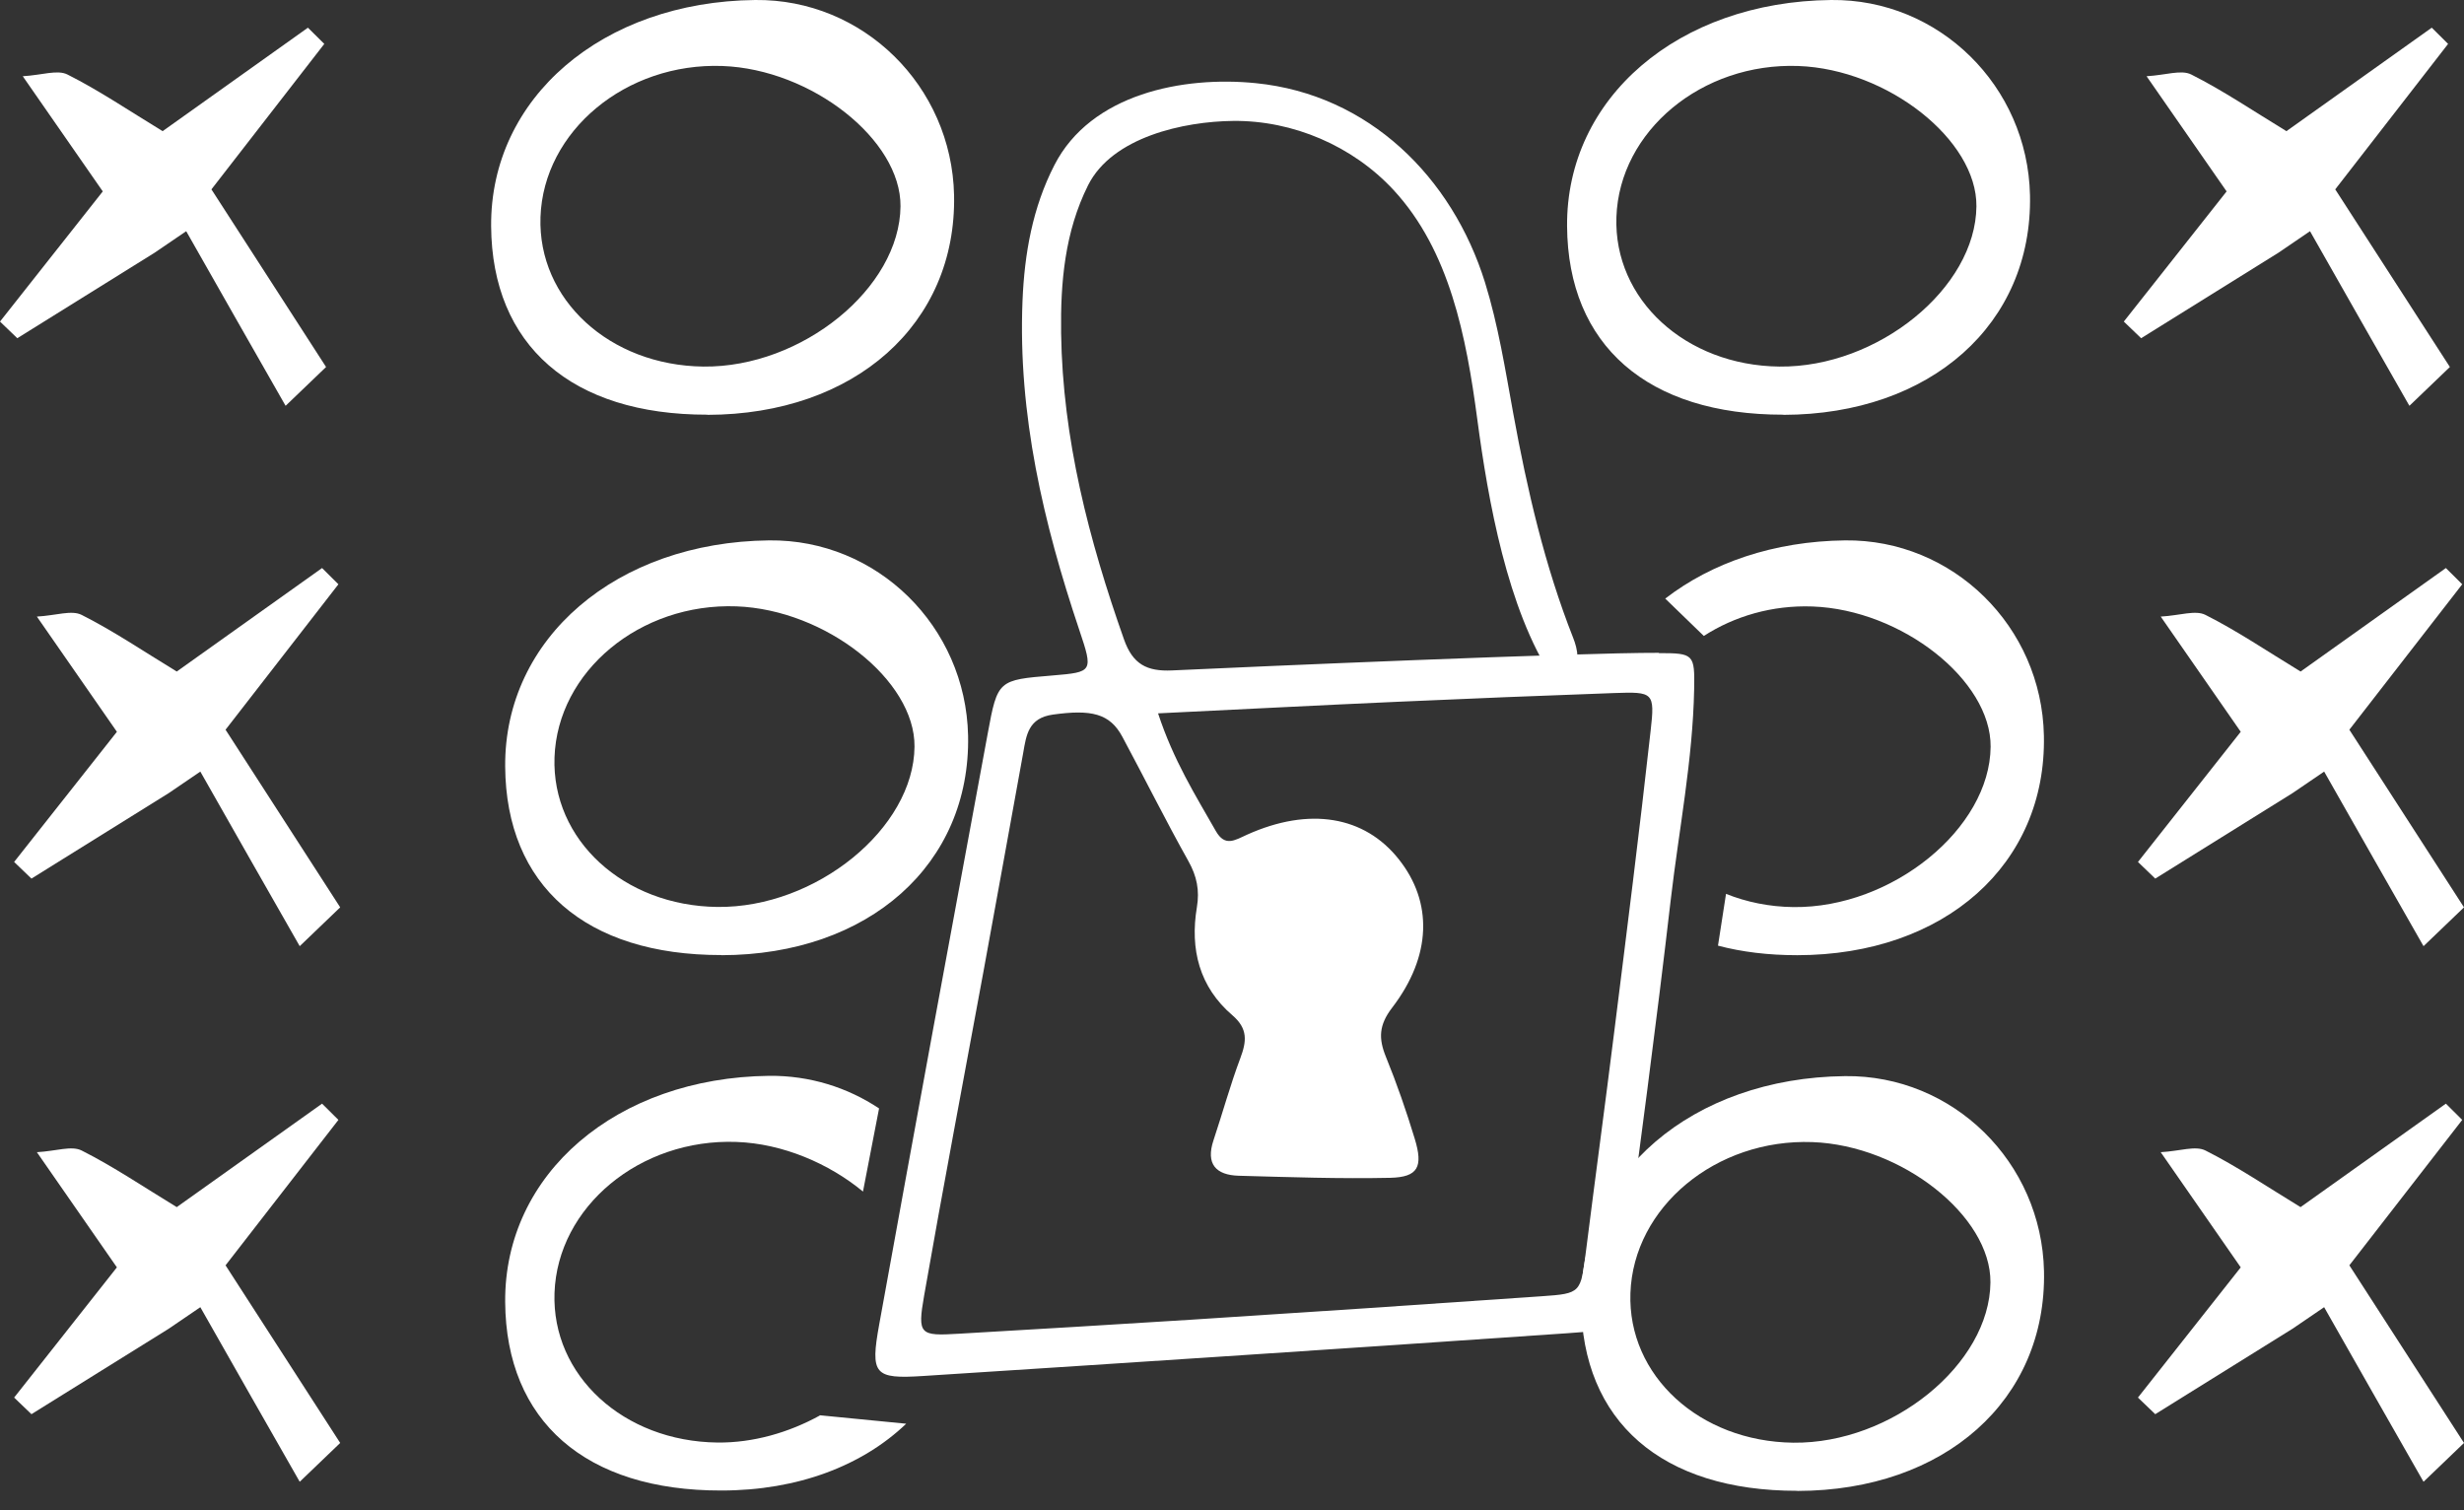
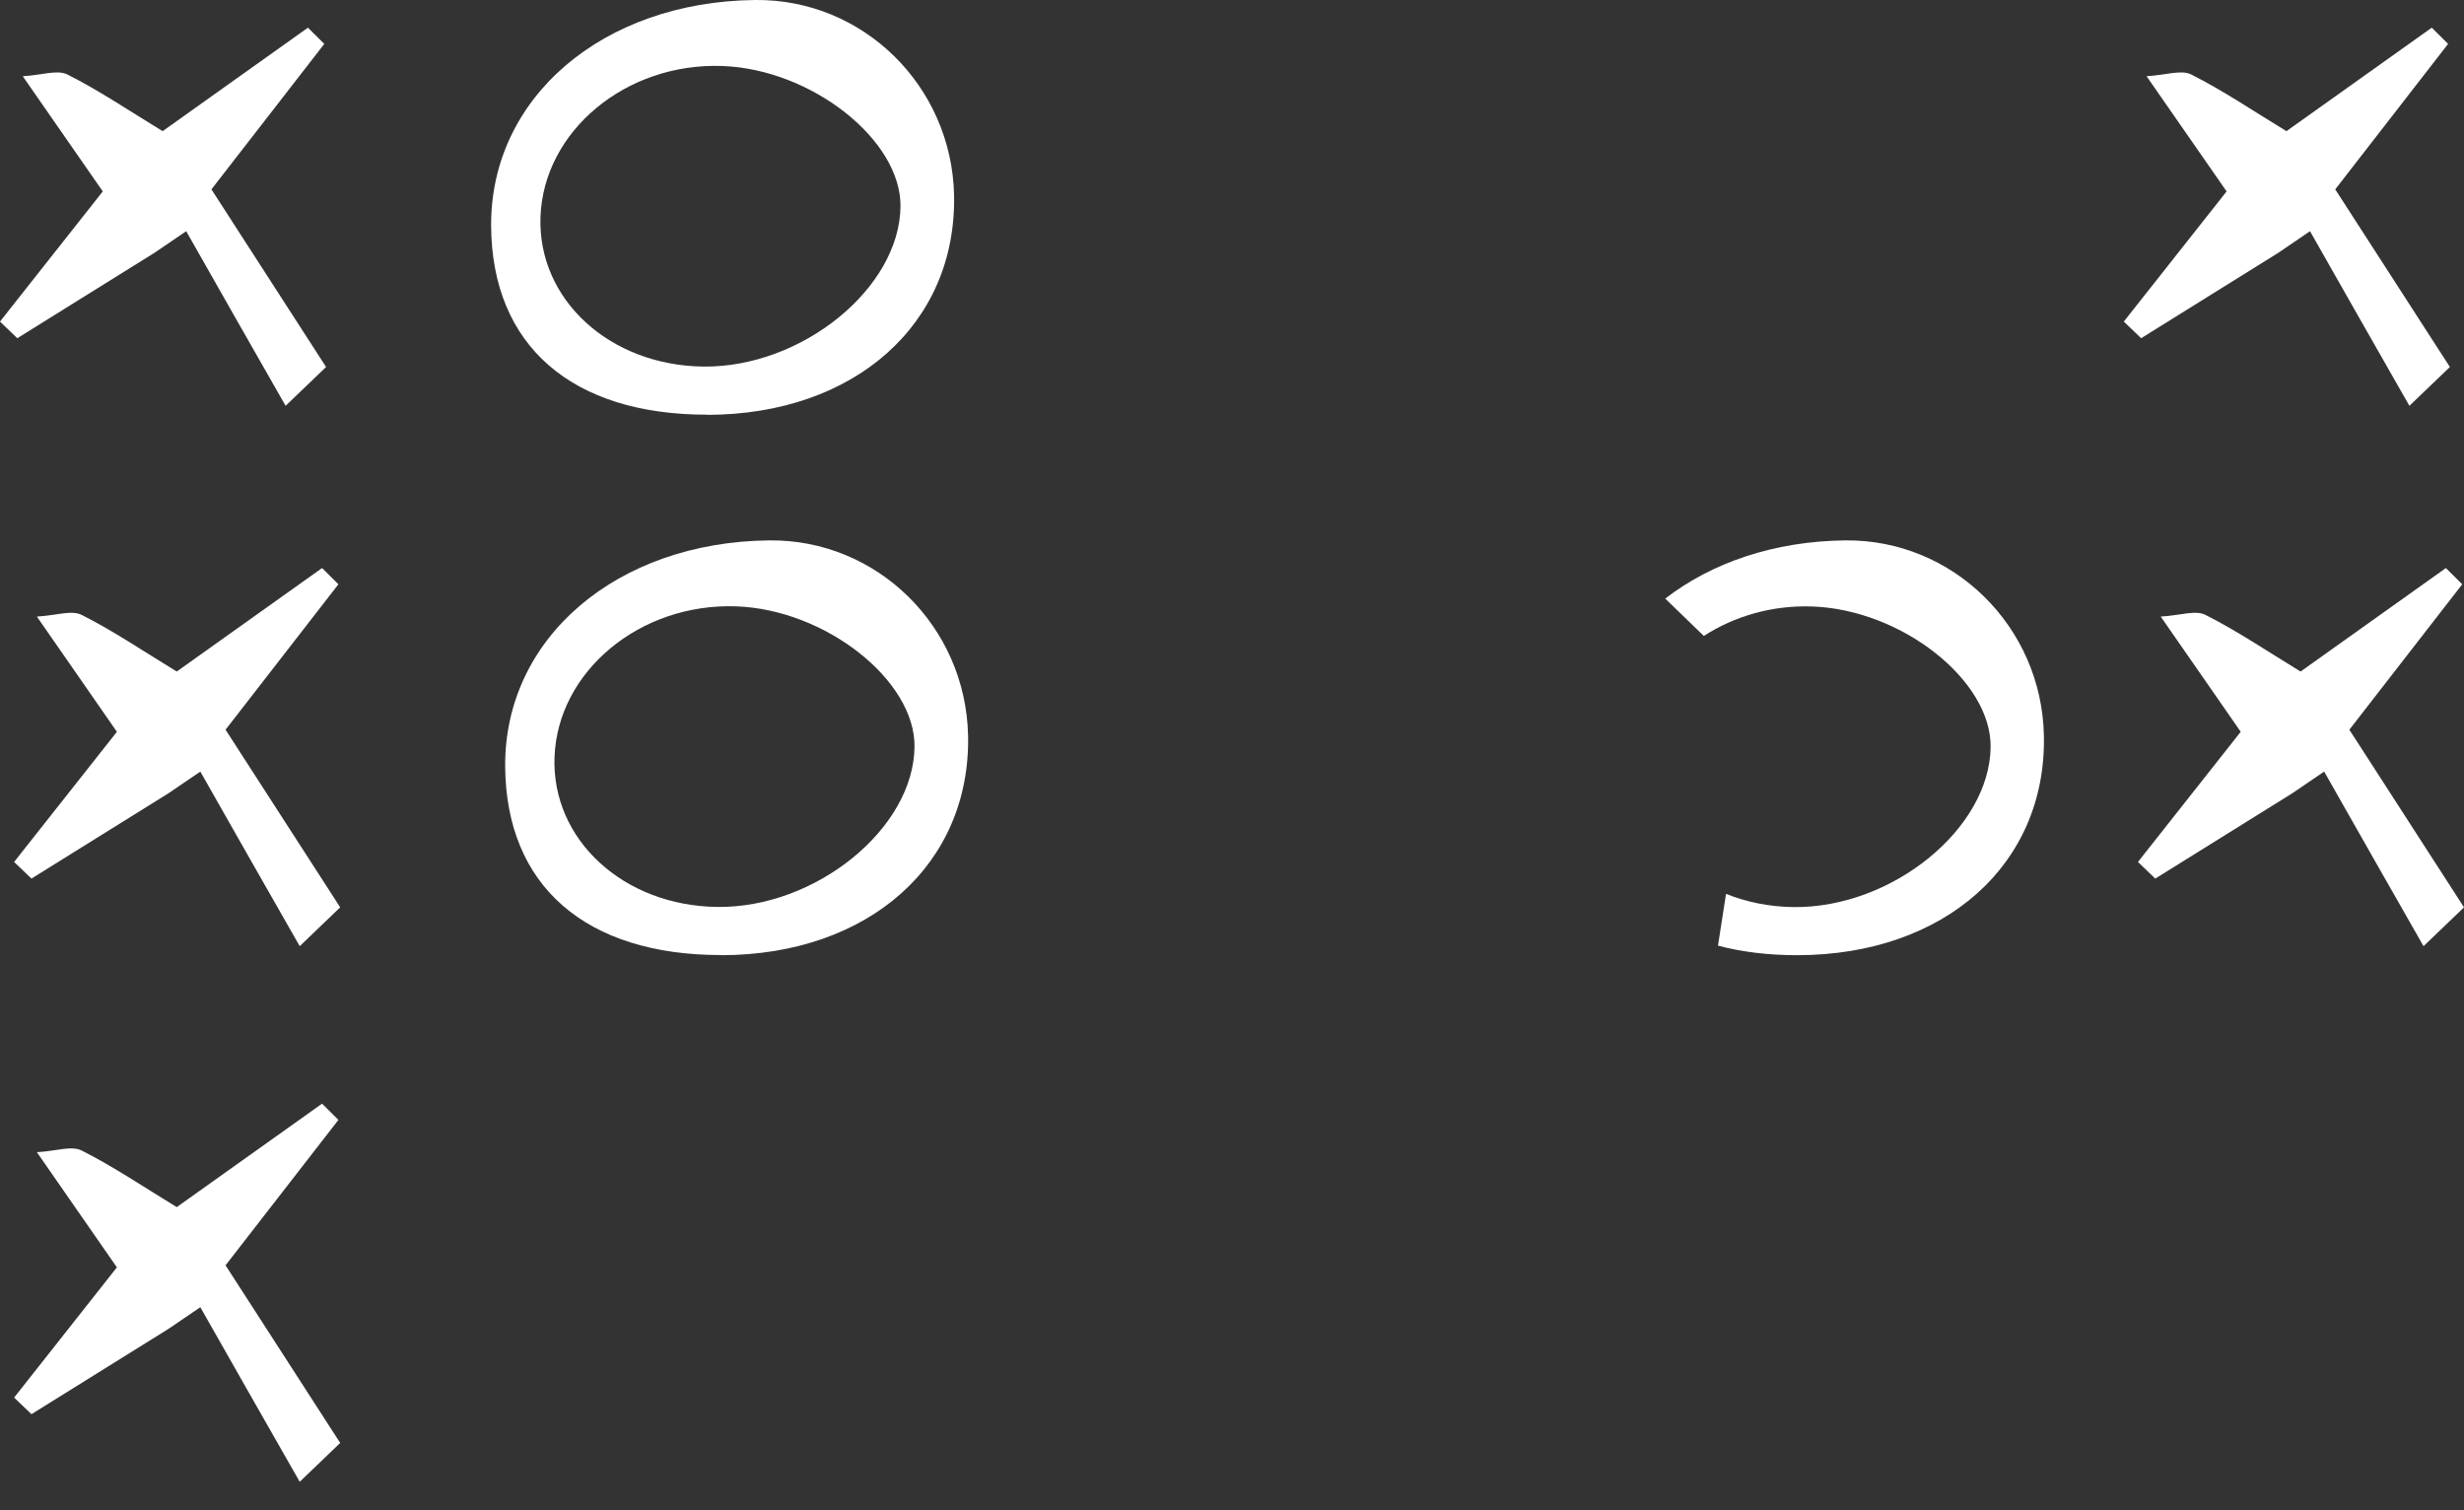
<svg xmlns="http://www.w3.org/2000/svg" width="93" height="57" viewBox="0 0 93 57" fill="none">
  <rect x="0" y="0" width="93" height="57" fill="#333333" stroke="none" />
  <g id="Icon">
    <g id="Group 23">
-       <path id="Vector" d="M62.605 24.65C63.932 24.65 63.968 24.691 63.943 26.018C63.891 28.683 63.371 31.297 63.063 33.931C62.507 38.736 61.864 43.526 61.226 48.322C60.979 50.158 60.943 50.2 59.096 50.323C51.008 50.879 42.925 51.414 34.838 51.933C32.996 52.052 32.841 51.877 33.186 49.978C34.534 42.539 35.903 35.109 37.282 27.675C37.652 25.663 37.678 25.663 39.725 25.494C41.248 25.365 41.269 25.36 40.734 23.77C39.381 19.741 38.419 15.651 38.593 11.36C38.666 9.57 38.974 7.831 39.797 6.231C41.176 3.54 44.649 2.861 47.402 3.139C51.662 3.566 54.81 6.684 56.05 10.661C56.549 12.271 56.812 13.943 57.115 15.6C57.64 18.481 58.304 21.357 59.379 24.079C59.544 24.495 59.667 25.082 59.276 25.303C58.89 25.519 58.849 25.967 58.607 25.596C56.894 22.988 56.169 18.908 55.757 15.816C55.345 12.724 54.718 9.462 52.598 7.172C51.06 5.51 48.801 4.538 46.537 4.564C44.69 4.584 41.984 5.166 41.068 6.992C40.188 8.752 40.024 10.661 40.05 12.569C40.106 16.562 41.099 20.379 42.421 24.125C42.751 25.066 43.281 25.349 44.243 25.303C47.304 25.159 59.554 24.629 62.62 24.639L62.605 24.65ZM43.708 26.919C44.294 28.704 45.122 30.016 45.889 31.364C46.234 31.966 46.594 31.719 47.067 31.503C49.424 30.443 51.502 30.798 52.794 32.429C54.08 34.044 54.044 36.077 52.541 38.037C52.042 38.69 52.027 39.194 52.31 39.889C52.721 40.897 53.077 41.926 53.395 42.971C53.725 44.046 53.519 44.427 52.474 44.453C50.571 44.494 48.662 44.427 46.753 44.375C45.894 44.35 45.503 43.933 45.801 43.038C46.146 42.004 46.434 40.949 46.815 39.935C47.052 39.303 47.108 38.829 46.517 38.32C45.266 37.25 44.911 35.825 45.174 34.245C45.282 33.602 45.174 33.072 44.855 32.501C43.99 30.957 43.203 29.373 42.365 27.814C41.891 26.924 41.192 26.769 39.741 26.97C38.815 27.099 38.737 27.737 38.619 28.416C38.12 31.163 37.626 33.905 37.122 36.653C36.371 40.738 35.594 44.813 34.879 48.903C34.622 50.374 34.719 50.426 36.181 50.338C39.103 50.169 42.025 49.994 44.947 49.809C49.362 49.526 53.776 49.232 58.191 48.923C59.672 48.821 59.662 48.795 59.858 47.236C60.207 44.468 60.583 41.7 60.928 38.932C61.401 35.151 61.88 31.369 62.301 27.577C62.466 26.126 62.399 26.106 60.922 26.157C58.201 26.255 55.479 26.363 52.758 26.486C49.835 26.615 46.913 26.769 43.697 26.924L43.708 26.919Z" fill="white" />
-       <path id="Vector_2" d="M67.307 15.651C62.187 15.657 59.178 13.038 59.147 8.536C59.111 3.695 63.345 0.062 69.112 0C73.182 -0.046 76.531 3.242 76.619 7.368C76.717 12.225 72.873 15.646 67.312 15.657L67.307 15.651ZM67.157 13.835C70.877 13.876 74.571 10.872 74.597 7.785C74.618 5.274 71.237 2.614 67.878 2.491C64.235 2.357 61.122 4.945 61.009 8.191C60.901 11.304 63.618 13.794 67.157 13.835Z" fill="white" />
      <path id="Vector_3" d="M26.697 15.651C21.578 15.657 18.568 13.038 18.537 8.536C18.501 3.695 22.736 0.062 28.503 0C32.573 -0.046 35.922 3.242 36.01 7.368C36.107 12.225 32.264 15.646 26.702 15.657L26.697 15.651ZM26.548 13.835C30.268 13.876 33.962 10.872 33.988 7.785C34.008 5.274 30.628 2.614 27.268 2.491C23.626 2.357 20.513 4.945 20.4 8.191C20.292 11.304 23.008 13.794 26.548 13.835Z" fill="white" />
      <path id="Vector_4" d="M10.774 15.307C9.523 13.115 8.273 10.923 7.028 8.726C6.632 8.999 6.231 9.272 5.834 9.539C4.106 10.614 2.377 11.69 0.653 12.765C0.437 12.554 0.216 12.343 0 12.137C1.214 10.599 2.428 9.061 3.879 7.224C2.938 5.871 1.991 4.502 0.859 2.877C1.59 2.835 2.171 2.619 2.552 2.815C3.746 3.417 4.862 4.173 6.138 4.95C8.031 3.602 9.827 2.321 11.622 1.045C11.828 1.251 12.034 1.451 12.24 1.657C10.892 3.391 9.549 5.125 7.98 7.147C9.431 9.395 10.871 11.623 12.307 13.851C11.797 14.339 11.293 14.823 10.784 15.312L10.774 15.307Z" fill="white" />
      <path id="Vector_5" d="M90.934 15.307C89.683 13.115 88.433 10.923 87.188 8.726C86.792 8.999 86.391 9.272 85.995 9.539C84.266 10.614 82.537 11.69 80.814 12.765C80.597 12.554 80.376 12.343 80.16 12.137C81.374 10.599 82.589 9.061 84.04 7.224C83.098 5.871 82.151 4.502 81.019 2.877C81.75 2.835 82.331 2.619 82.712 2.815C83.906 3.417 85.022 4.173 86.298 4.95C88.191 3.602 89.987 2.321 91.783 1.045C91.988 1.251 92.194 1.451 92.4 1.657C91.052 3.391 89.709 5.125 88.14 7.147C89.591 9.395 91.031 11.623 92.467 13.851C91.957 14.339 91.453 14.823 90.944 15.312L90.934 15.307Z" fill="white" />
      <path id="Vector_6" d="M27.227 36.046C22.107 36.051 19.098 33.432 19.067 28.93C19.031 24.089 23.265 20.457 29.032 20.395C33.102 20.349 36.451 23.636 36.539 27.763C36.637 32.619 32.793 36.041 27.232 36.051L27.227 36.046ZM27.077 34.23C30.797 34.271 34.491 31.266 34.517 28.179C34.538 25.669 31.157 23.009 27.798 22.885C24.155 22.751 21.042 25.339 20.929 28.586C20.821 31.698 23.538 34.189 27.077 34.23Z" fill="white" />
      <path id="Vector_7" d="M11.307 35.701C10.056 33.51 8.806 31.318 7.561 29.121C7.165 29.393 6.764 29.666 6.368 29.934C4.639 31.009 2.91 32.084 1.187 33.16C0.971 32.949 0.749 32.738 0.533 32.532C1.747 30.994 2.962 29.455 4.412 27.619C3.471 26.265 2.524 24.897 1.392 23.271C2.123 23.23 2.704 23.014 3.085 23.209C4.279 23.811 5.395 24.568 6.671 25.345C8.564 23.997 10.36 22.715 12.156 21.439C12.361 21.645 12.567 21.846 12.773 22.052C11.425 23.786 10.082 25.519 8.513 27.541C9.964 29.79 11.405 32.017 12.84 34.245C12.331 34.734 11.826 35.218 11.317 35.706L11.307 35.701Z" fill="white" />
      <path id="Vector_8" d="M91.467 35.701C90.217 33.51 88.967 31.318 87.722 29.121C87.325 29.393 86.924 29.666 86.528 29.934C84.799 31.009 83.07 32.084 81.347 33.16C81.131 32.949 80.91 32.738 80.694 32.532C81.908 30.994 83.122 29.455 84.573 27.619C83.631 26.265 82.685 24.897 81.553 23.271C82.283 23.23 82.865 23.014 83.245 23.209C84.439 23.811 85.555 24.568 86.832 25.345C88.725 23.997 90.52 22.715 92.316 21.439C92.522 21.645 92.728 21.846 92.933 22.052C91.585 23.786 90.243 25.519 88.673 27.541C90.124 29.79 91.565 32.017 93 34.245C92.491 34.734 91.987 35.218 91.477 35.706L91.467 35.701Z" fill="white" />
-       <path id="Vector_9" d="M67.836 56.266C62.716 56.271 59.707 53.652 59.676 49.15C59.64 44.309 63.874 40.676 69.641 40.615C73.711 40.568 77.061 43.856 77.148 47.982C77.246 52.839 73.403 56.261 67.841 56.271L67.836 56.266ZM67.686 54.45C71.406 54.491 75.1 51.486 75.126 48.399C75.147 45.888 71.766 43.228 68.407 43.105C64.764 42.971 61.651 45.559 61.538 48.806C61.43 51.918 64.147 54.408 67.686 54.45Z" fill="white" />
      <path id="Vector_10" d="M11.307 55.916C10.056 53.724 8.806 51.533 7.561 49.336C7.165 49.608 6.764 49.881 6.368 50.149C4.639 51.224 2.91 52.299 1.187 53.374C0.971 53.164 0.749 52.953 0.533 52.747C1.747 51.209 2.962 49.67 4.412 47.833C3.471 46.48 2.524 45.112 1.392 43.486C2.123 43.445 2.704 43.229 3.085 43.424C4.279 44.026 5.395 44.782 6.671 45.559C8.564 44.211 10.36 42.93 12.156 41.654C12.361 41.86 12.567 42.061 12.773 42.267C11.425 44 10.082 45.734 8.513 47.756C9.964 50.005 11.405 52.232 12.84 54.46C12.331 54.949 11.826 55.432 11.317 55.921L11.307 55.916Z" fill="white" />
-       <path id="Vector_11" d="M91.467 55.916C90.217 53.724 88.966 51.533 87.721 49.336C87.325 49.608 86.924 49.881 86.528 50.149C84.799 51.224 83.07 52.299 81.347 53.374C81.131 53.164 80.909 52.953 80.693 52.747C81.908 51.209 83.122 49.67 84.573 47.833C83.631 46.48 82.684 45.112 81.553 43.486C82.283 43.445 82.865 43.229 83.245 43.424C84.439 44.026 85.555 44.782 86.831 45.559C88.725 44.211 90.52 42.93 92.316 41.654C92.522 41.86 92.727 42.061 92.933 42.267C91.585 44 90.242 45.734 88.673 47.756C90.124 50.005 91.565 52.232 93 54.46C92.491 54.949 91.987 55.432 91.477 55.921L91.467 55.916Z" fill="white" />
      <path id="Vector_12" d="M69.643 20.395C66.947 20.426 64.596 21.244 62.852 22.592L64.308 24.002C65.465 23.256 66.891 22.834 68.413 22.89C71.778 23.014 75.153 25.674 75.133 28.184C75.107 31.271 71.413 34.276 67.693 34.235C66.777 34.225 65.918 34.045 65.146 33.736L64.843 35.691C65.738 35.928 66.736 36.051 67.837 36.051C73.399 36.046 77.247 32.619 77.144 27.763C77.062 23.642 73.708 20.349 69.638 20.395H69.643Z" fill="white" />
-       <path id="Vector_13" d="M30.941 53.425C29.773 54.068 28.425 54.459 27.077 54.444C23.532 54.403 20.821 51.913 20.929 48.8C21.042 45.548 24.155 42.965 27.798 43.099C29.547 43.161 31.296 43.917 32.572 44.972L33.179 41.834C31.986 41.041 30.56 40.589 29.032 40.604C23.27 40.671 19.031 44.298 19.067 49.139C19.098 53.641 22.107 56.265 27.227 56.255C30.123 56.255 32.551 55.313 34.203 53.734L30.941 53.415V53.425Z" fill="white" />
    </g>
  </g>
</svg>